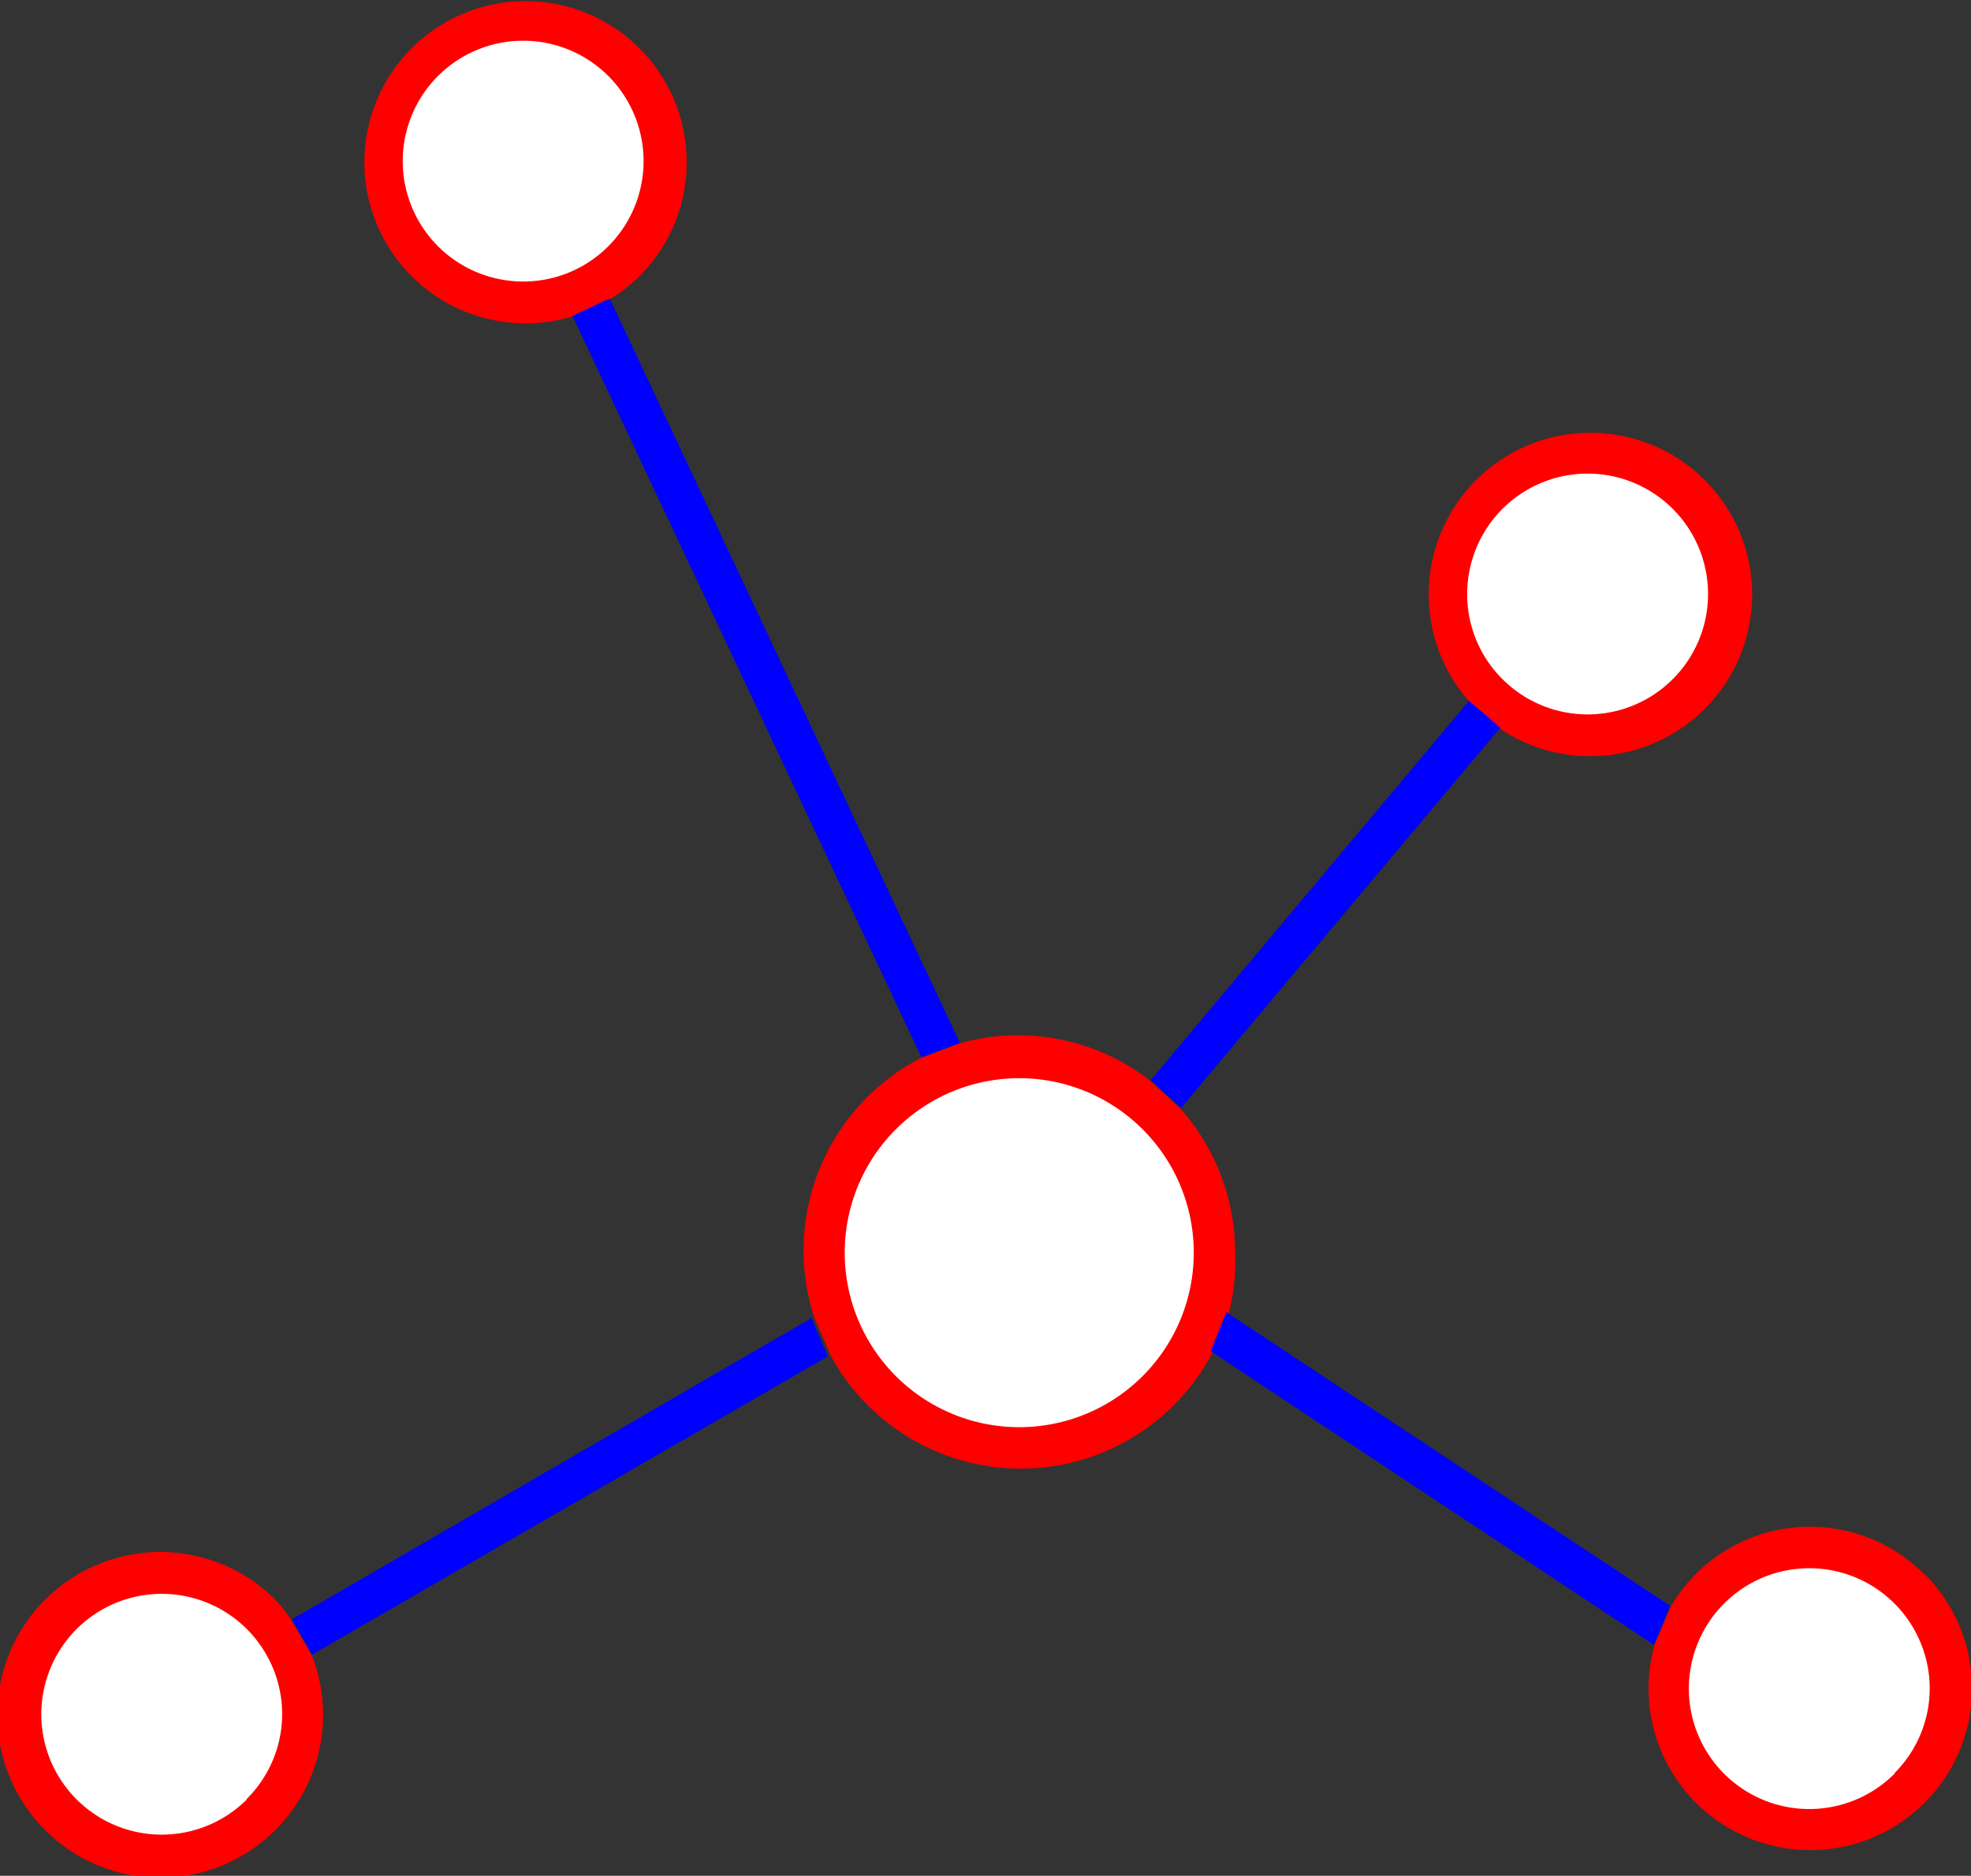
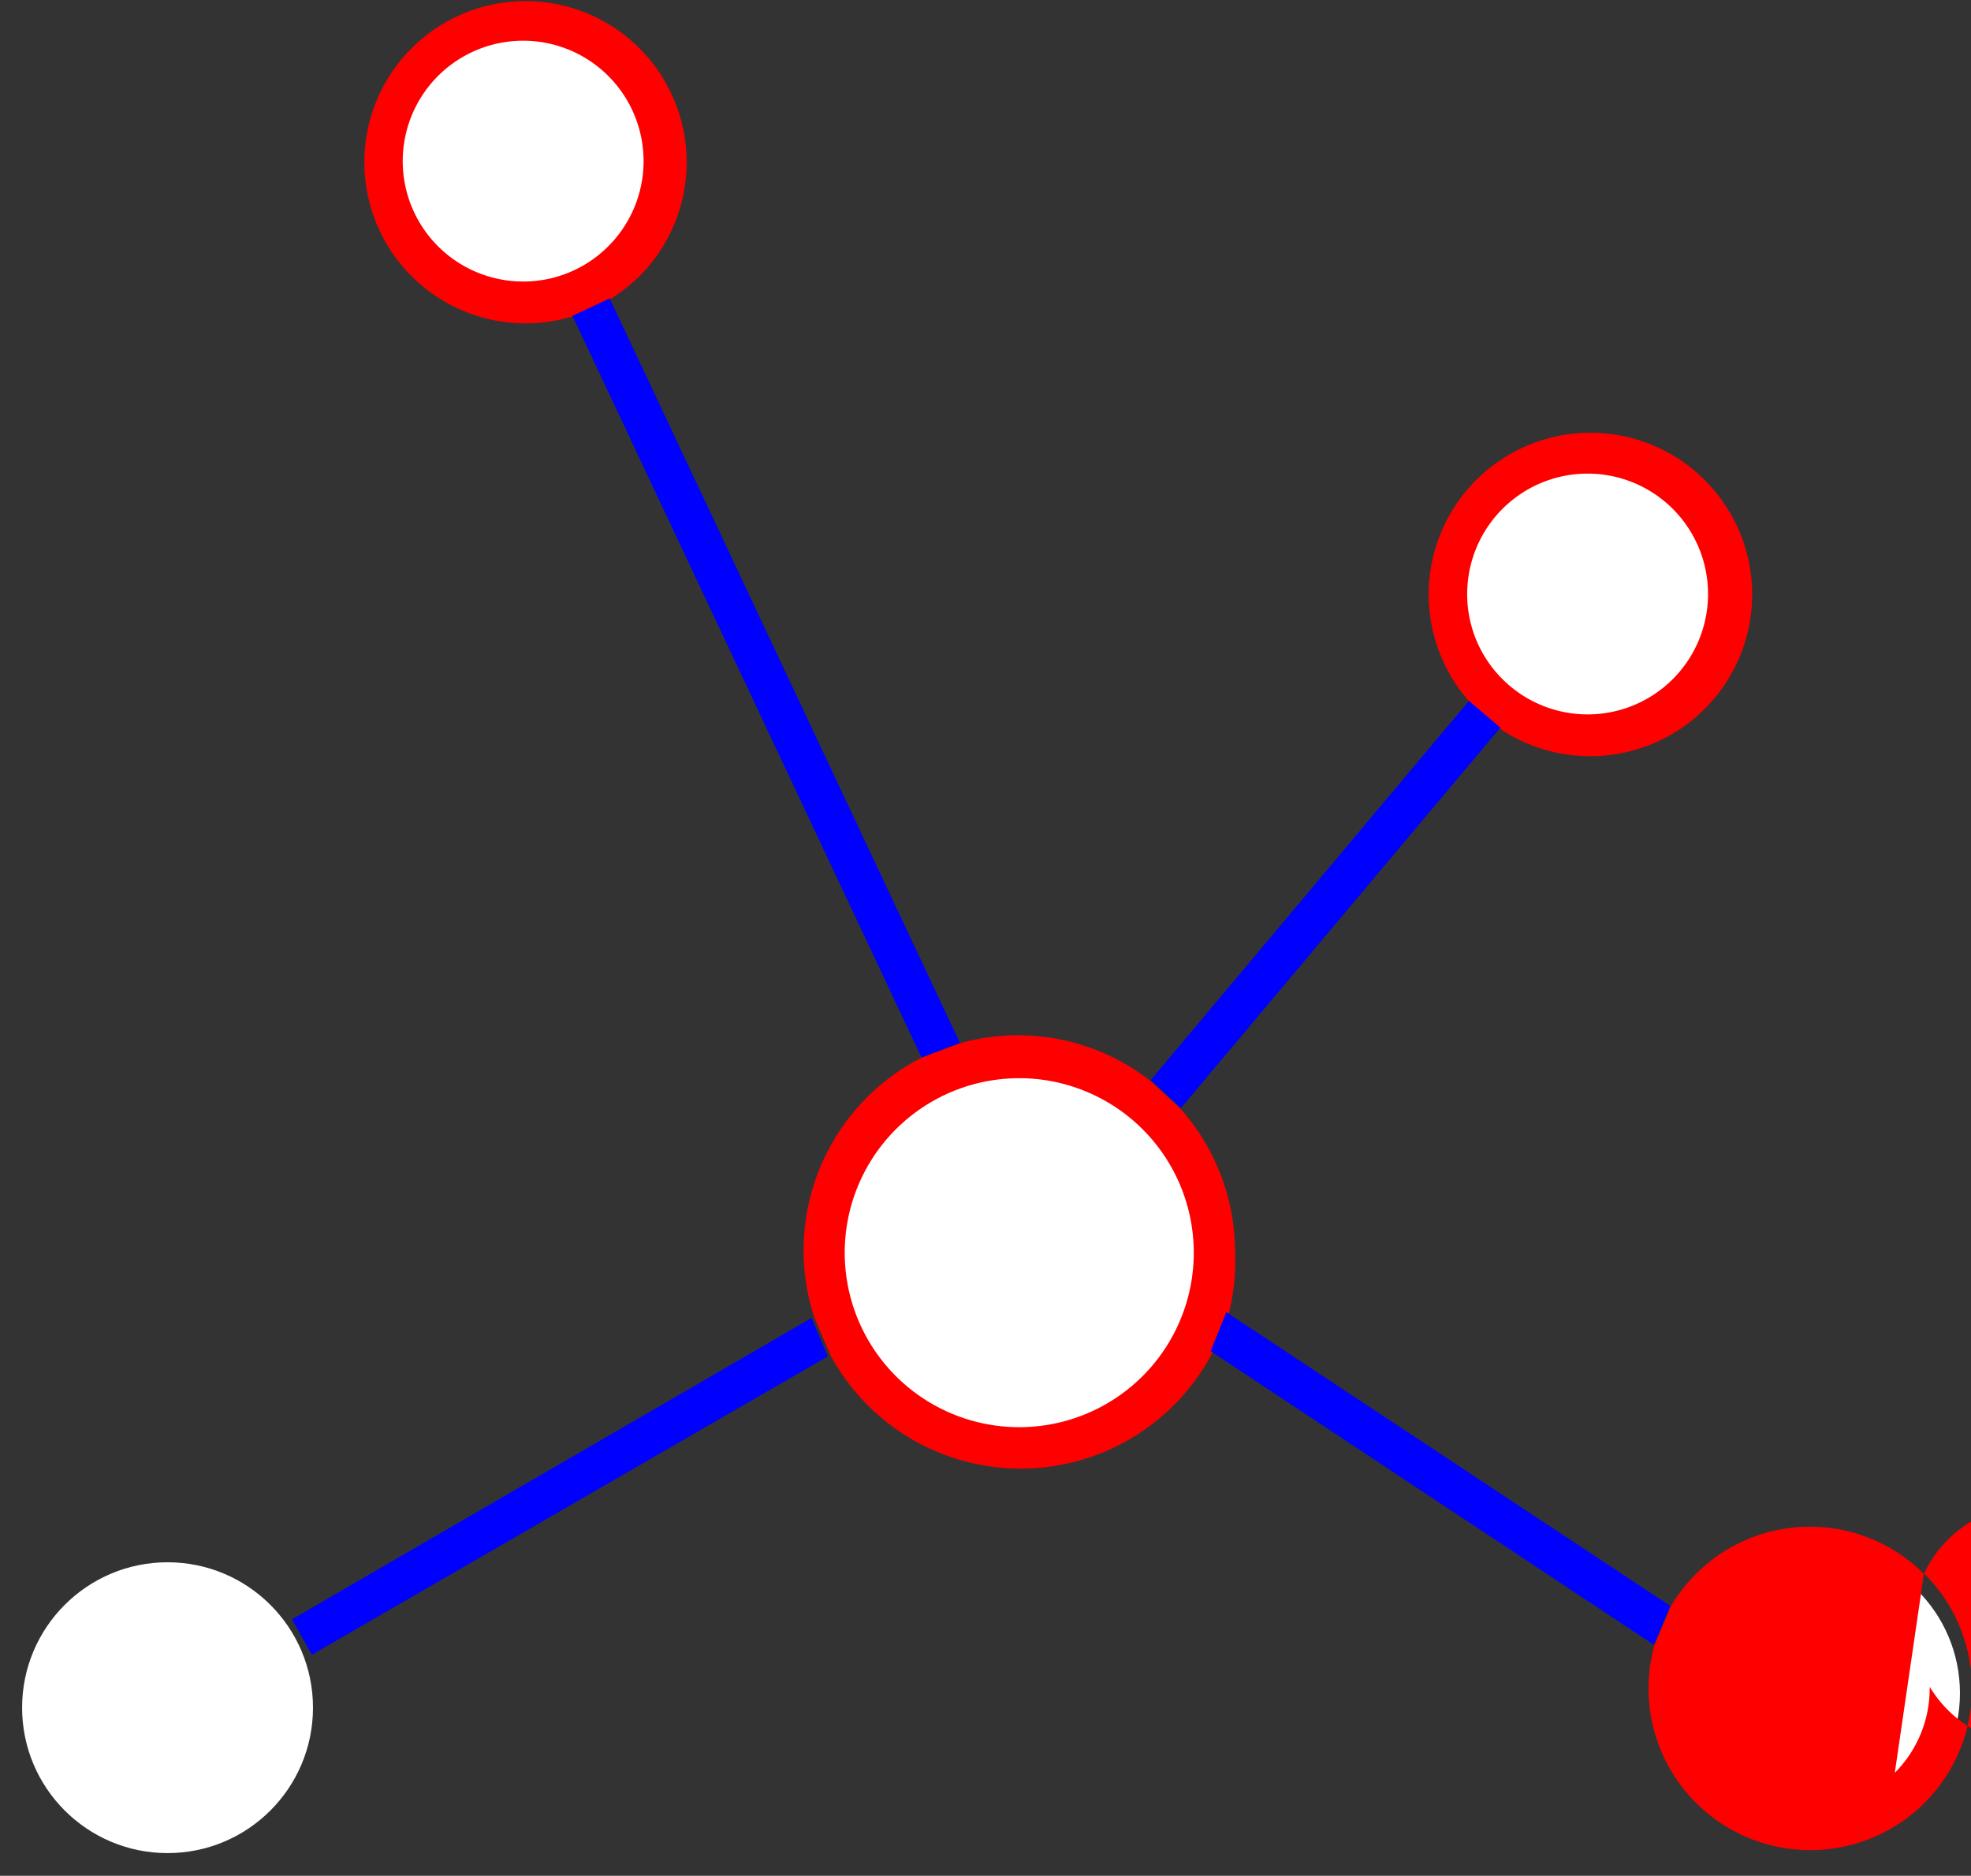
<svg xmlns="http://www.w3.org/2000/svg" id="Layer_1" data-name="Layer 1" viewBox="0 0 33.88 32.25">
  <rect x="0" y="0" width="33.88" height="32.25" fill="#333333" stroke="none" />
  <defs>
    <style>.cls-1{fill:#fff;}.cls-2{fill:none;}.cls-3{fill:red;}.cls-4{fill:blue;}</style>
  </defs>
  <title>Artboard 1</title>
  <circle class="cls-1" cx="27.32" cy="10.11" r="2.5" />
  <circle class="cls-1" cx="31.19" cy="29.11" r="2.5" />
  <circle class="cls-1" cx="2.88" cy="29.36" r="2.5" />
  <circle class="cls-1" cx="9" cy="2.8" r="2.5" />
  <circle class="cls-1" cx="17.47" cy="21.58" r="3.22" />
-   <path class="cls-2" d="M10.48,1.31a2.07,2.07,0,1,0,.61,1.46A2.06,2.06,0,0,0,10.48,1.31Z" />
  <path class="cls-2" d="M2.78,27.4A2.07,2.07,0,1,0,4.24,28,2.06,2.06,0,0,0,2.78,27.4Z" />
  <path class="cls-2" d="M27.29,12.24a2.07,2.07,0,1,0-1.46-.61A2.06,2.06,0,0,0,27.29,12.24Z" />
  <path class="cls-2" d="M17.5,18.5a3,3,0,1,0,2.14.88A3,3,0,0,0,17.5,18.5Z" />
-   <path class="cls-2" d="M32.57,27.56A2.07,2.07,0,1,0,33.17,29,2.06,2.06,0,0,0,32.57,27.56Z" />
  <path class="cls-3" d="M27.29,13a2.78,2.78,0,1,0-2-.9l.54.46A2.76,2.76,0,0,0,27.29,13Zm-2.07-2.78a2.07,2.07,0,1,1,.61,1.46A2.06,2.06,0,0,1,25.22,10.17Z" />
-   <path class="cls-3" d="M33.07,27.06a2.77,2.77,0,0,0-4.35.56l-.28.66a2.78,2.78,0,1,0,4.64-1.22Zm-.5,3.43A2.07,2.07,0,1,1,33.17,29,2.06,2.06,0,0,1,32.57,30.48Z" />
-   <path class="cls-3" d="M4.74,27.51a2.8,2.8,0,1,0,.62.95L5,27.84A2.73,2.73,0,0,0,4.74,27.51Zm-.5,3.43a2.07,2.07,0,1,1,.61-1.46A2.06,2.06,0,0,1,4.24,30.93Z" />
+   <path class="cls-3" d="M33.07,27.06a2.77,2.77,0,0,0-4.35.56l-.28.66a2.78,2.78,0,1,0,4.64-1.22ZA2.07,2.07,0,1,1,33.17,29,2.06,2.06,0,0,1,32.57,30.48Z" />
  <path class="cls-3" d="M11,4.74a2.77,2.77,0,1,0-1.13.69l.64-.3A2.77,2.77,0,0,0,11,4.74Zm-2,.1a2.07,2.07,0,1,1,1.46-.61A2.06,2.06,0,0,1,9,4.84Z" />
  <path class="cls-3" d="M21.23,21.52a3.71,3.71,0,0,0-.94-2.46l-.52-.48a3.69,3.69,0,0,0-3.28-.64l-.66.25A3.72,3.72,0,0,0,14,22.66l.28.65a3.72,3.72,0,0,0,6.58-.09l.27-.67A3.73,3.73,0,0,0,21.23,21.52Zm-1.59,2.14a3,3,0,1,1,.88-2.14A3,3,0,0,1,19.64,23.66Z" />
  <polygon class="cls-4" points="10.48 5.13 9.84 5.43 15.84 18.18 16.5 17.93 10.48 5.13" />
  <polygon class="cls-4" points="25.79 12.51 25.25 12.05 19.78 18.57 20.3 19.05 25.79 12.51" />
  <polygon class="cls-4" points="21.08 22.56 20.81 23.23 28.43 28.28 28.71 27.61 21.08 22.56" />
  <polygon class="cls-4" points="5.02 27.84 5.36 28.45 14.23 23.32 13.95 22.66 5.02 27.84" />
</svg>